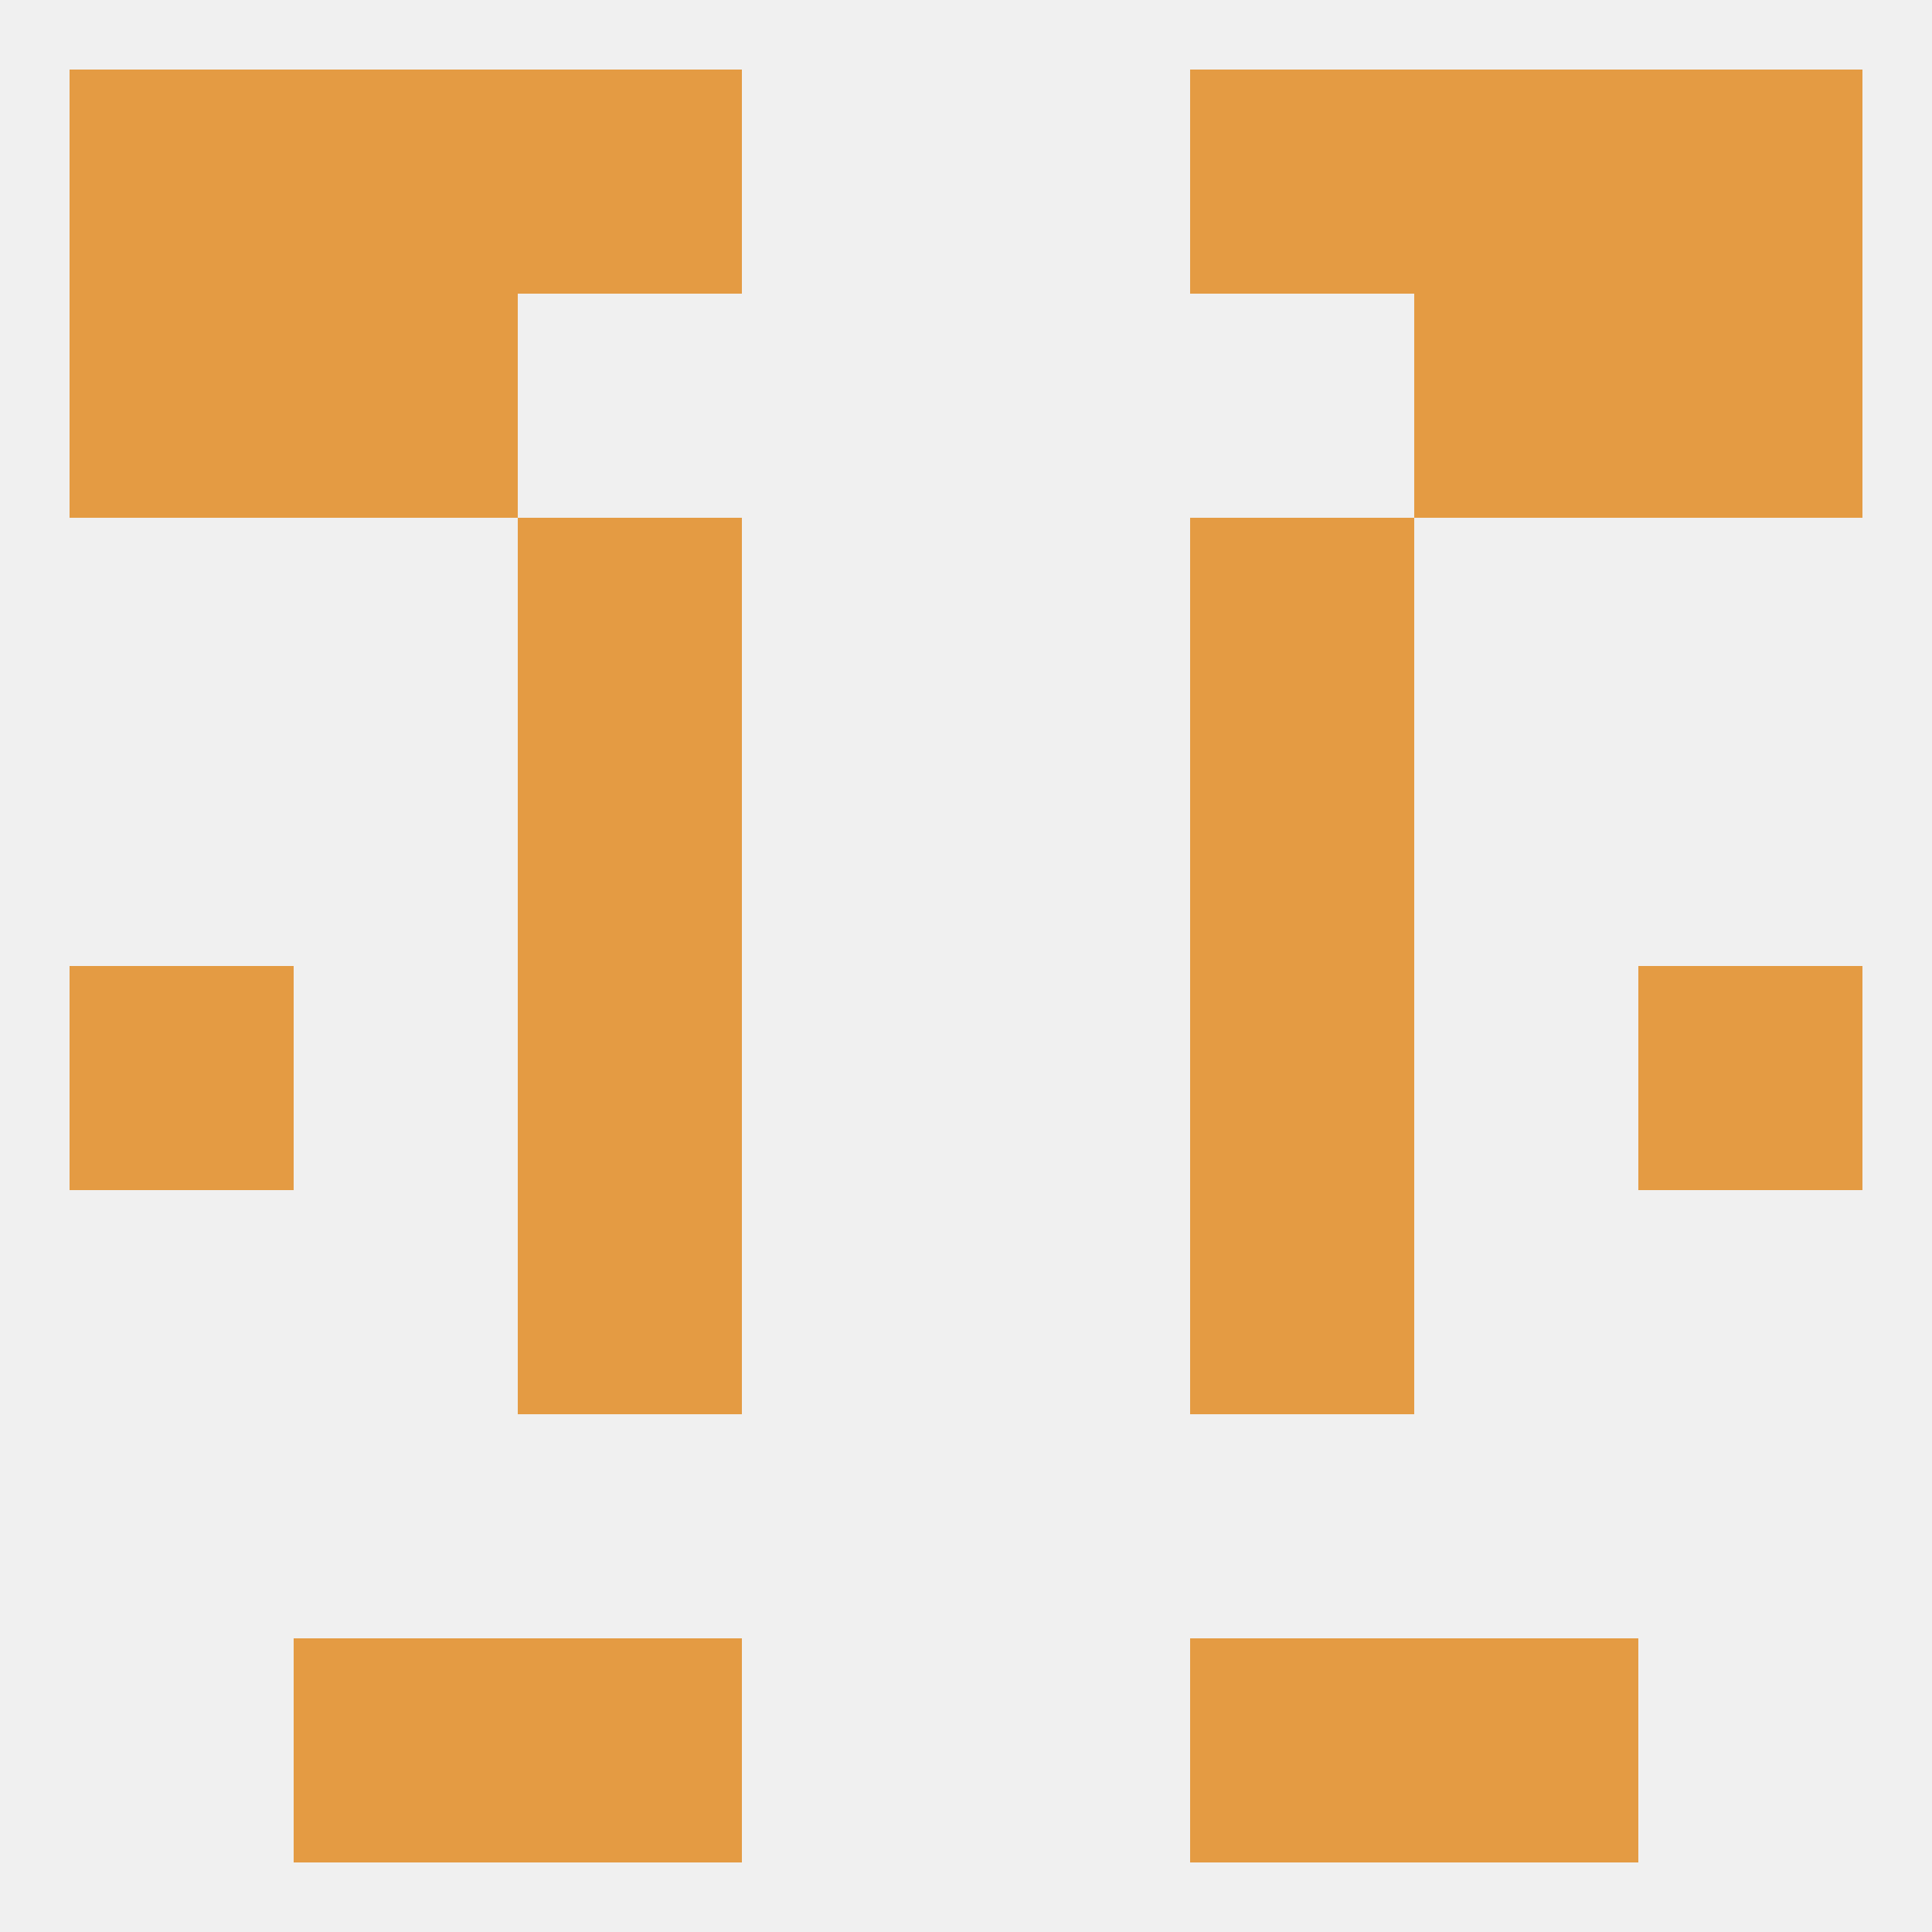
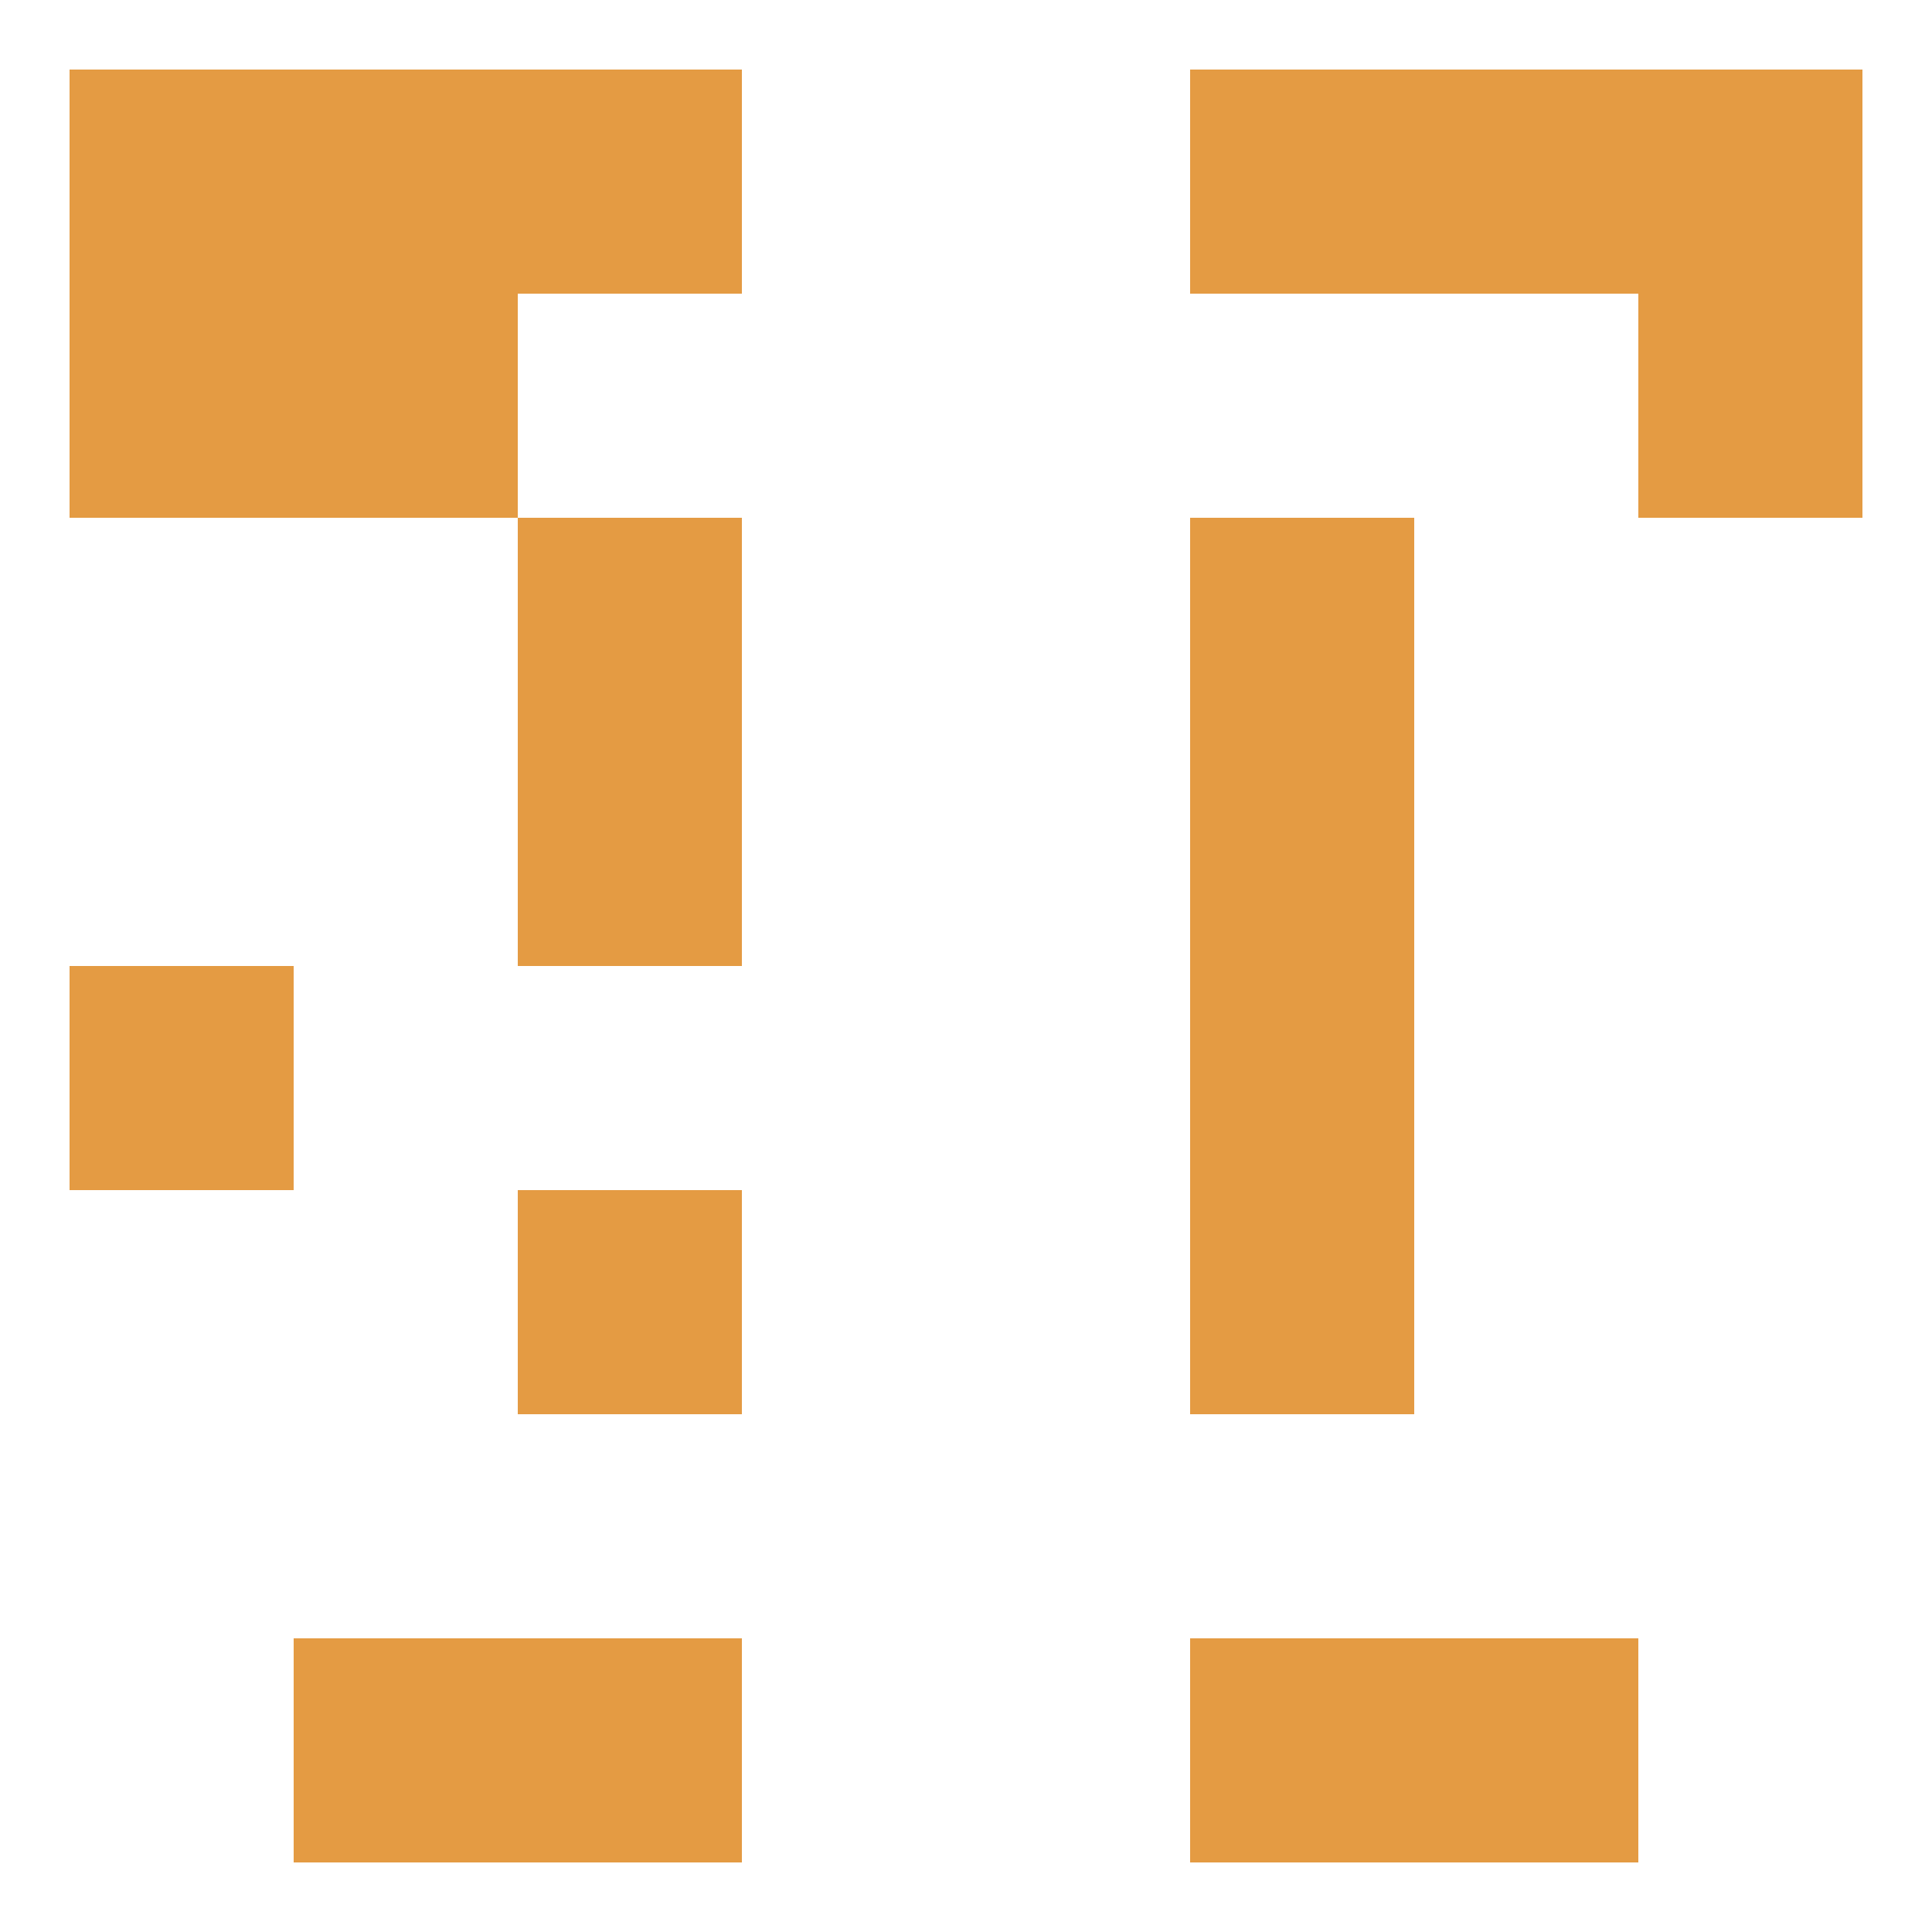
<svg xmlns="http://www.w3.org/2000/svg" version="1.1" baseprofile="full" width="250" height="250" viewBox="0 0 250 250">
-   <rect width="100%" height="100%" fill="rgba(240,240,240,255)" />
  <rect x="67" y="67" width="29" height="29" fill="rgba(228,155,67,255)" />
  <rect x="154" y="67" width="29" height="29" fill="rgba(228,155,67,255)" />
  <rect x="212" y="9" width="29" height="29" fill="rgba(228,155,67,255)" />
  <rect x="38" y="9" width="29" height="29" fill="rgba(228,155,67,255)" />
  <rect x="183" y="9" width="29" height="29" fill="rgba(228,155,67,255)" />
  <rect x="67" y="9" width="29" height="29" fill="rgba(228,155,67,255)" />
  <rect x="154" y="9" width="29" height="29" fill="rgba(228,155,67,255)" />
  <rect x="9" y="9" width="29" height="29" fill="rgba(228,155,67,255)" />
  <rect x="9" y="38" width="29" height="29" fill="rgba(228,155,67,255)" />
  <rect x="212" y="38" width="29" height="29" fill="rgba(228,155,67,255)" />
  <rect x="38" y="38" width="29" height="29" fill="rgba(228,155,67,255)" />
-   <rect x="183" y="38" width="29" height="29" fill="rgba(228,155,67,255)" />
  <rect x="183" y="212" width="29" height="29" fill="rgba(228,155,67,255)" />
  <rect x="67" y="212" width="29" height="29" fill="rgba(228,155,67,255)" />
  <rect x="154" y="212" width="29" height="29" fill="rgba(228,155,67,255)" />
  <rect x="38" y="212" width="29" height="29" fill="rgba(228,155,67,255)" />
  <rect x="154" y="125" width="29" height="29" fill="rgba(228,155,67,255)" />
  <rect x="9" y="125" width="29" height="29" fill="rgba(228,155,67,255)" />
-   <rect x="212" y="125" width="29" height="29" fill="rgba(228,155,67,255)" />
-   <rect x="67" y="125" width="29" height="29" fill="rgba(228,155,67,255)" />
  <rect x="67" y="154" width="29" height="29" fill="rgba(228,155,67,255)" />
  <rect x="154" y="154" width="29" height="29" fill="rgba(228,155,67,255)" />
  <rect x="67" y="96" width="29" height="29" fill="rgba(228,155,67,255)" />
  <rect x="154" y="96" width="29" height="29" fill="rgba(228,155,67,255)" />
</svg>